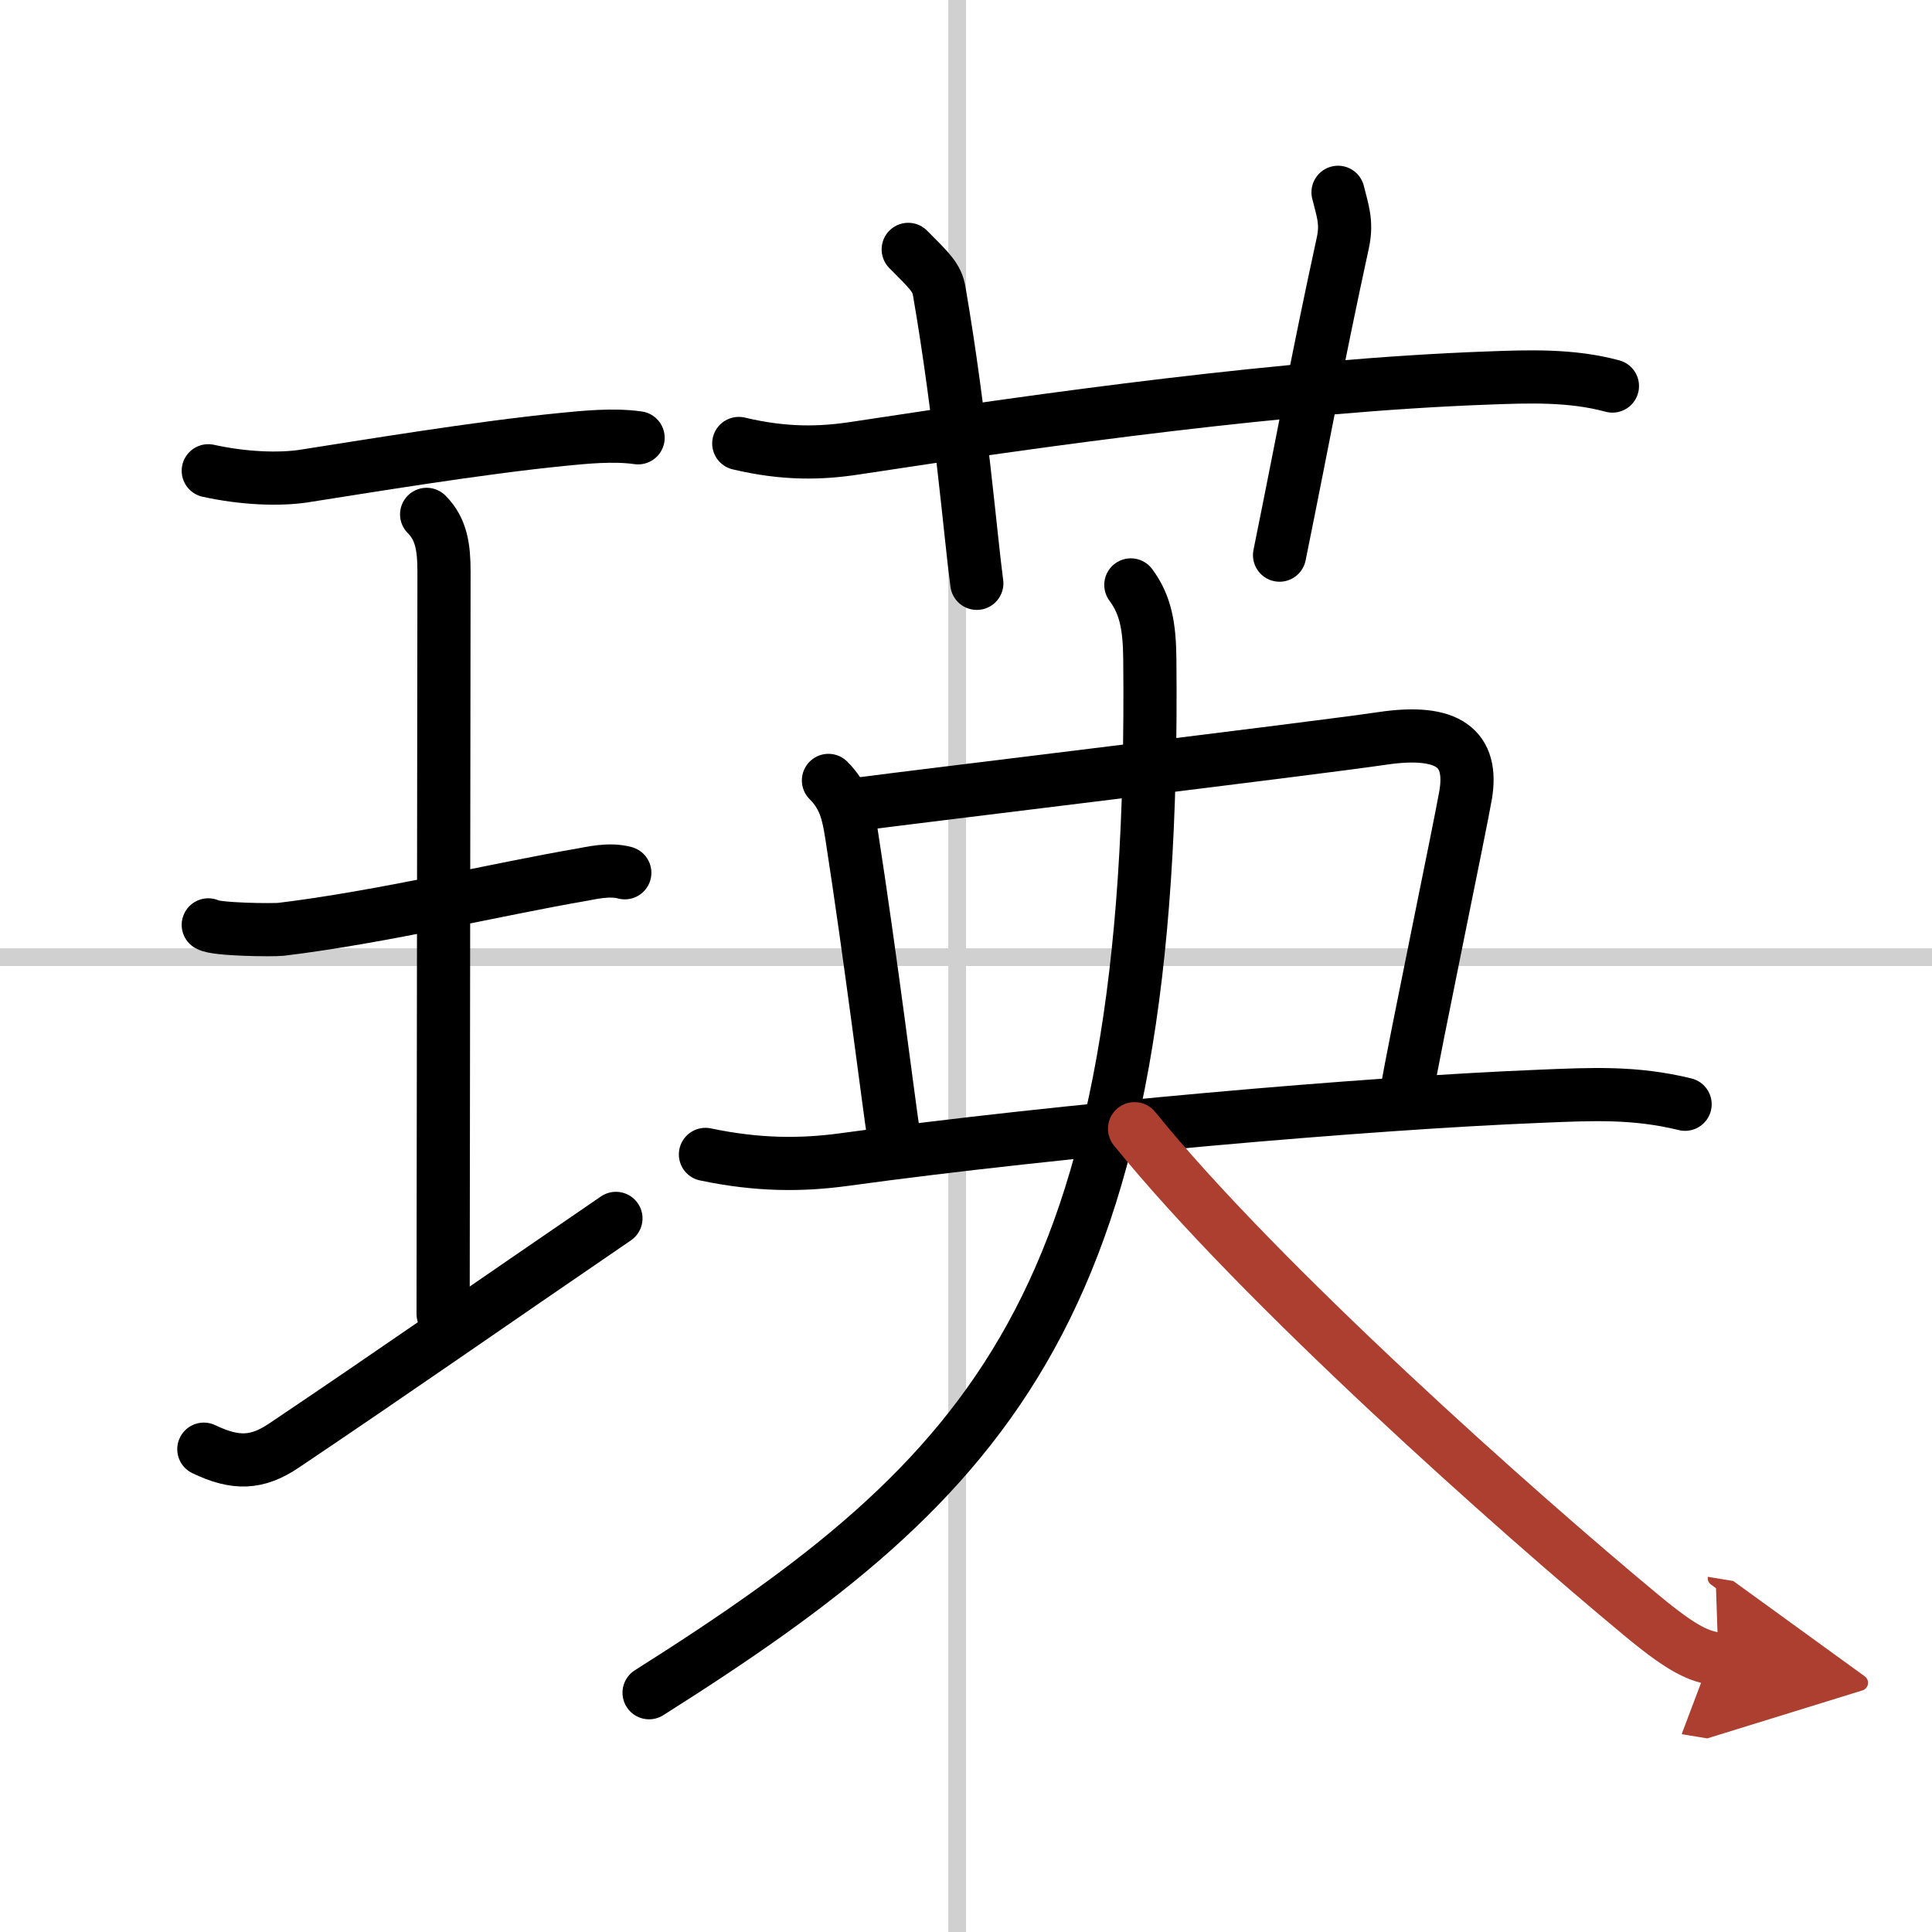
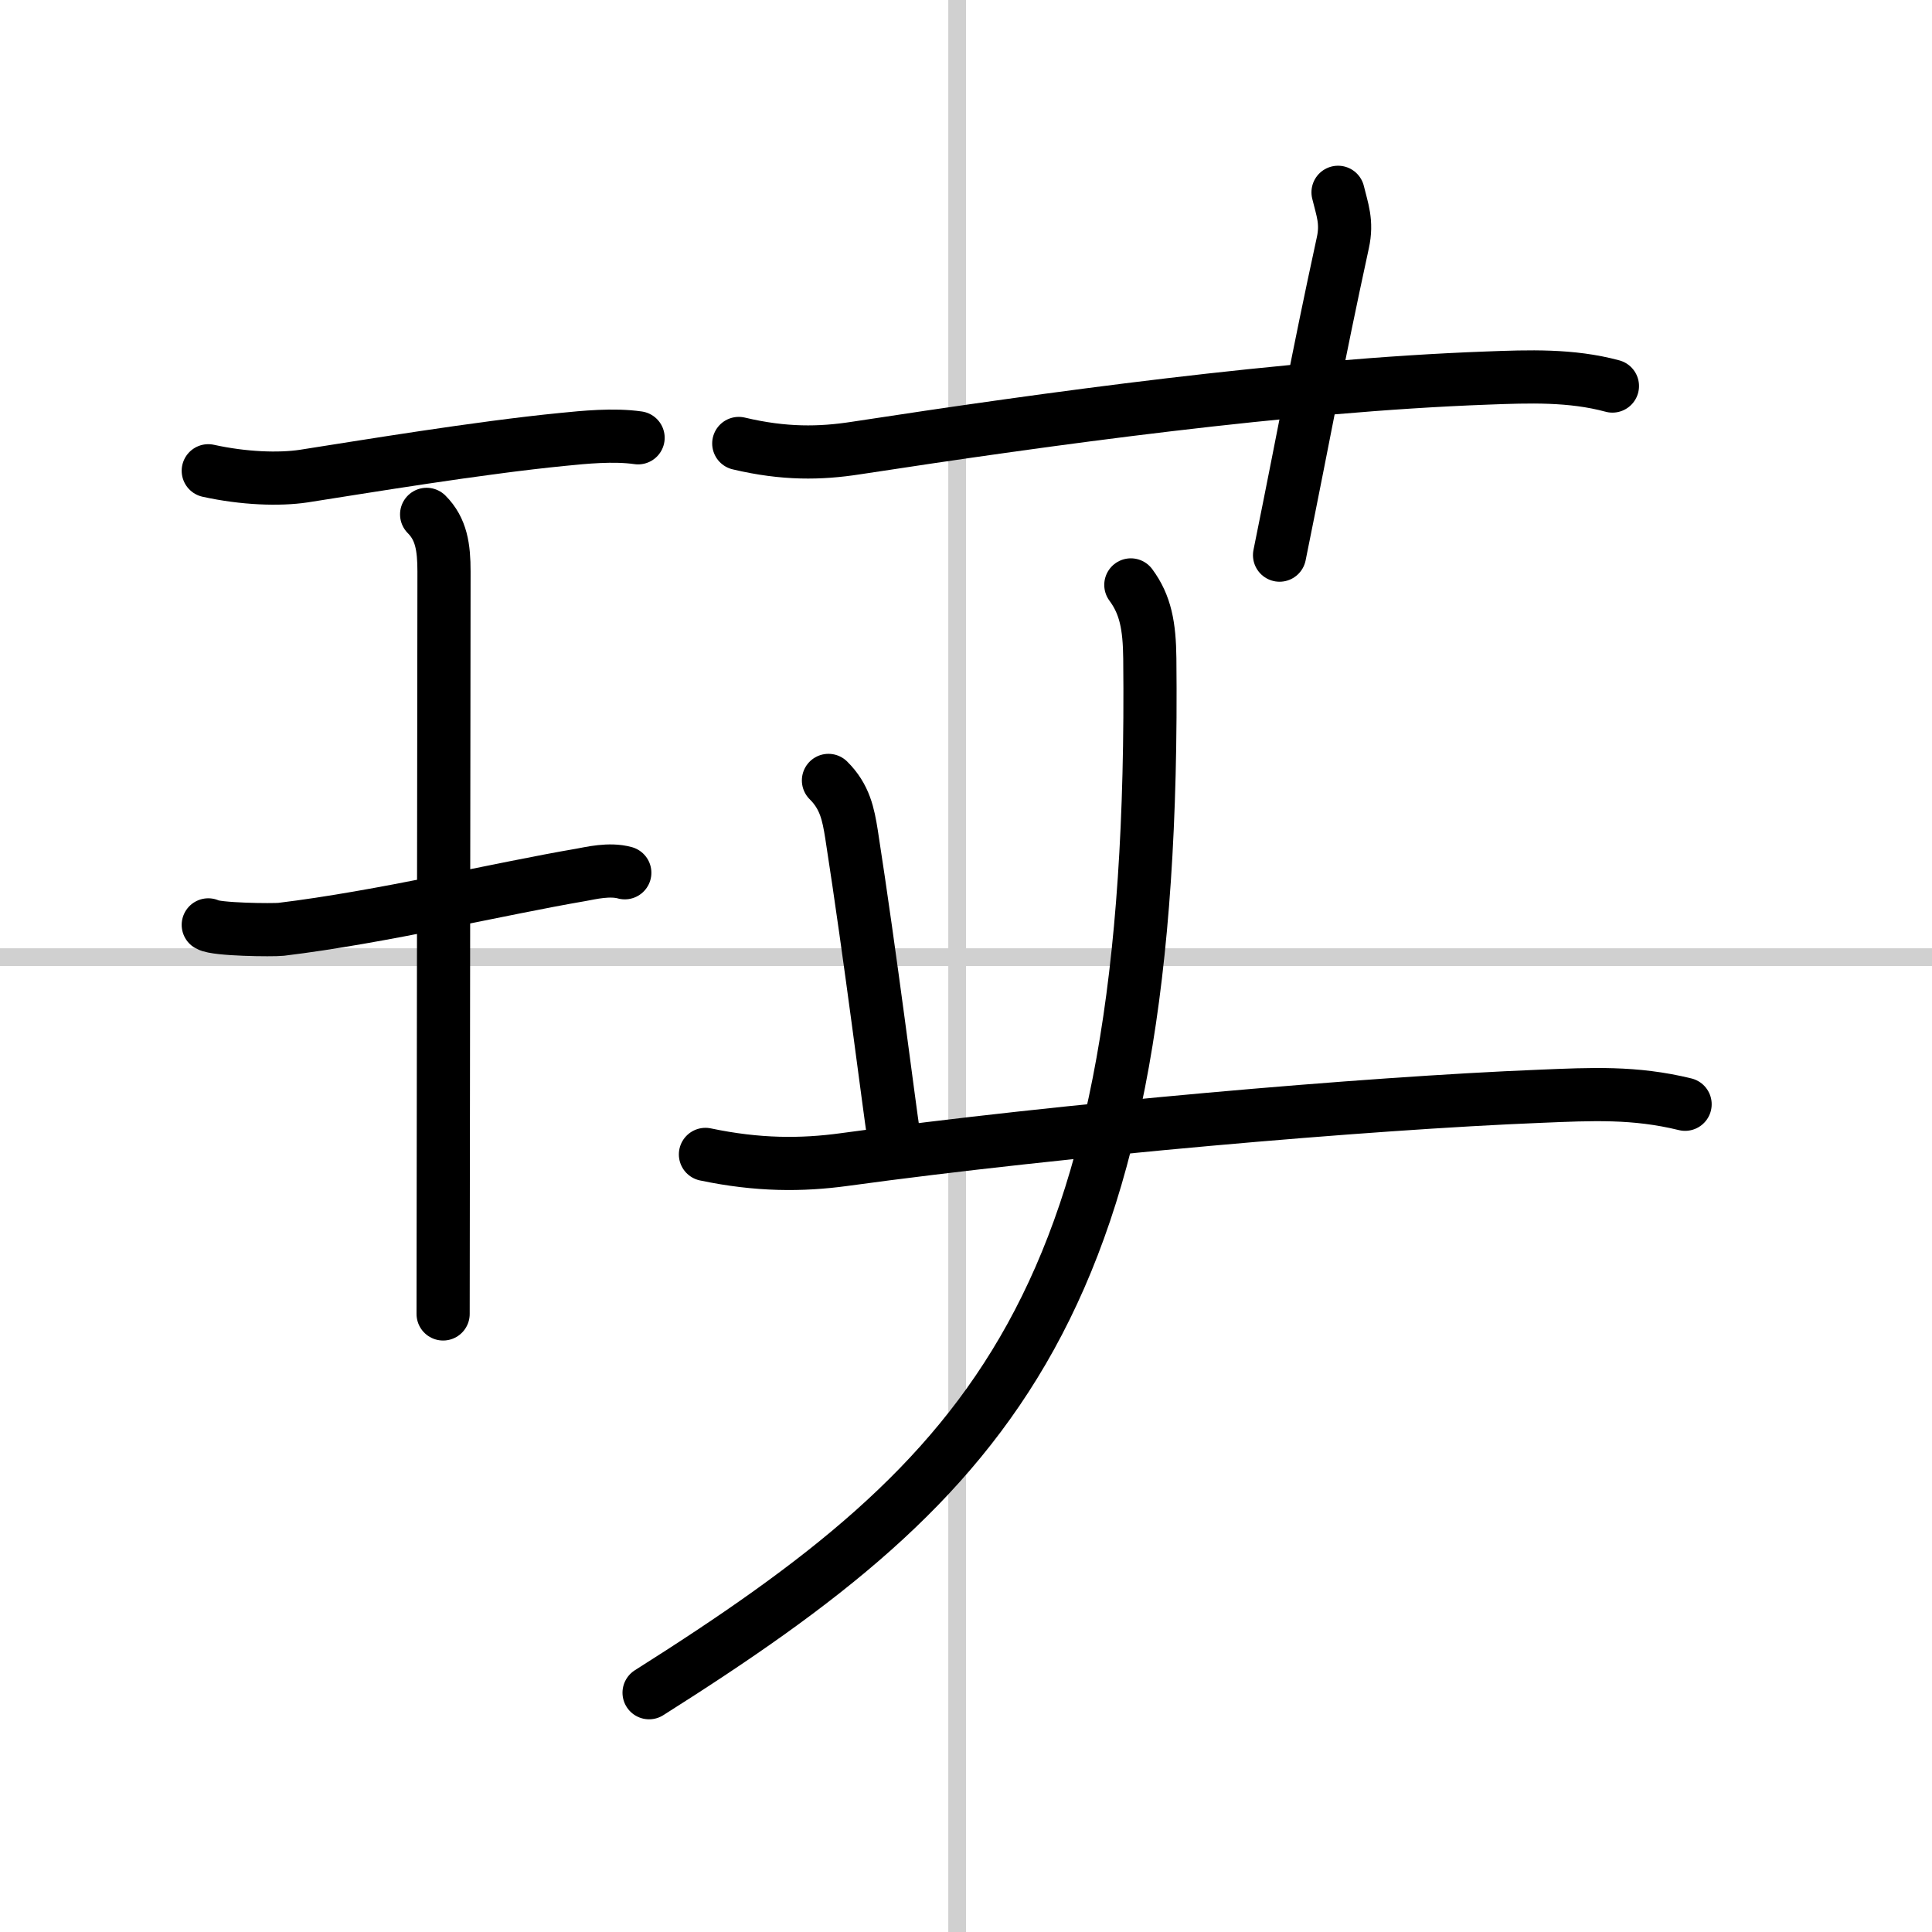
<svg xmlns="http://www.w3.org/2000/svg" width="400" height="400" viewBox="0 0 109 109">
  <defs>
    <marker id="a" markerWidth="4" orient="auto" refX="1" refY="5" viewBox="0 0 10 10">
      <polyline points="0 0 10 5 0 10 1 5" fill="#ad3f31" stroke="#ad3f31" />
    </marker>
  </defs>
  <g fill="none" stroke="#000" stroke-linecap="round" stroke-linejoin="round" stroke-width="3">
-     <rect width="100%" height="100%" fill="#fff" stroke="#fff" />
    <line x1="54" x2="54" y2="109" stroke="#d0d0d0" stroke-width="1" />
    <line x2="109" y1="54" y2="54" stroke="#d0d0d0" stroke-width="1" />
    <path d="m11.75 26.56c2 0.44 3.99 0.51 5.39 0.3 3.34-0.52 9.83-1.6 14.61-2.07 1.2-0.12 2.87-0.29 4.25-0.09" />
    <path d="m24.07 29.02c0.83 0.83 0.98 1.86 0.98 3.23 0 5.95-0.05 36.18-0.05 41.88" />
    <path d="m11.75 52.18c0.45 0.27 3.64 0.3 4.11 0.25 5.64-0.68 12.39-2.3 16.91-3.07 0.56-0.1 1.61-0.36 2.48-0.12" />
-     <path d="m11.5 81.76c1.79 0.86 3.01 0.82 4.53-0.21 6.22-4.18 11.49-7.87 18.72-12.81" />
    <path d="m41.68 25.02c2.57 0.61 4.6 0.57 6.6 0.26 10.84-1.66 24.42-3.54 35.6-3.95 2.38-0.09 4.76-0.18 7.09 0.45" />
-     <path d="m51.24 14.07c1.23 1.23 1.62 1.6 1.75 2.36 1.22 7.07 1.77 13.91 2.12 16.48" />
    <path d="m75.49 10.85c0.23 0.96 0.53 1.67 0.27 2.85-1.5 6.91-2.01 9.93-3.57 17.62" />
    <path d="m46.74 44.03c0.93 0.92 1.12 1.91 1.3 3.03 1.08 6.94 2.16 15.63 2.37 16.93" />
-     <path d="m48.65 45.34c2.79-0.37 25.56-3.12 29.33-3.68s5.14 0.59 4.71 3.18c-0.29 1.71-2.96 14.53-3.29 16.59" />
    <path d="m39.8 65.13c2.95 0.62 5.42 0.62 7.83 0.29 12.24-1.68 29.49-3.18 39.25-3.57 2.92-0.12 5.33-0.25 8.19 0.45" />
    <path d="M63.8,33c0.83,1.12,1.05,2.32,1.07,4.15C65.25,73.62,56,83.25,36.62,95.5" />
-     <path d="m64.01 63.68c7.06 8.73 21.57 21.63 28.62 27.47 2.4 1.99 3.23 2.29 4.32 2.47" marker-end="url(#a)" stroke="#ad3f31" />
  </g>
</svg>